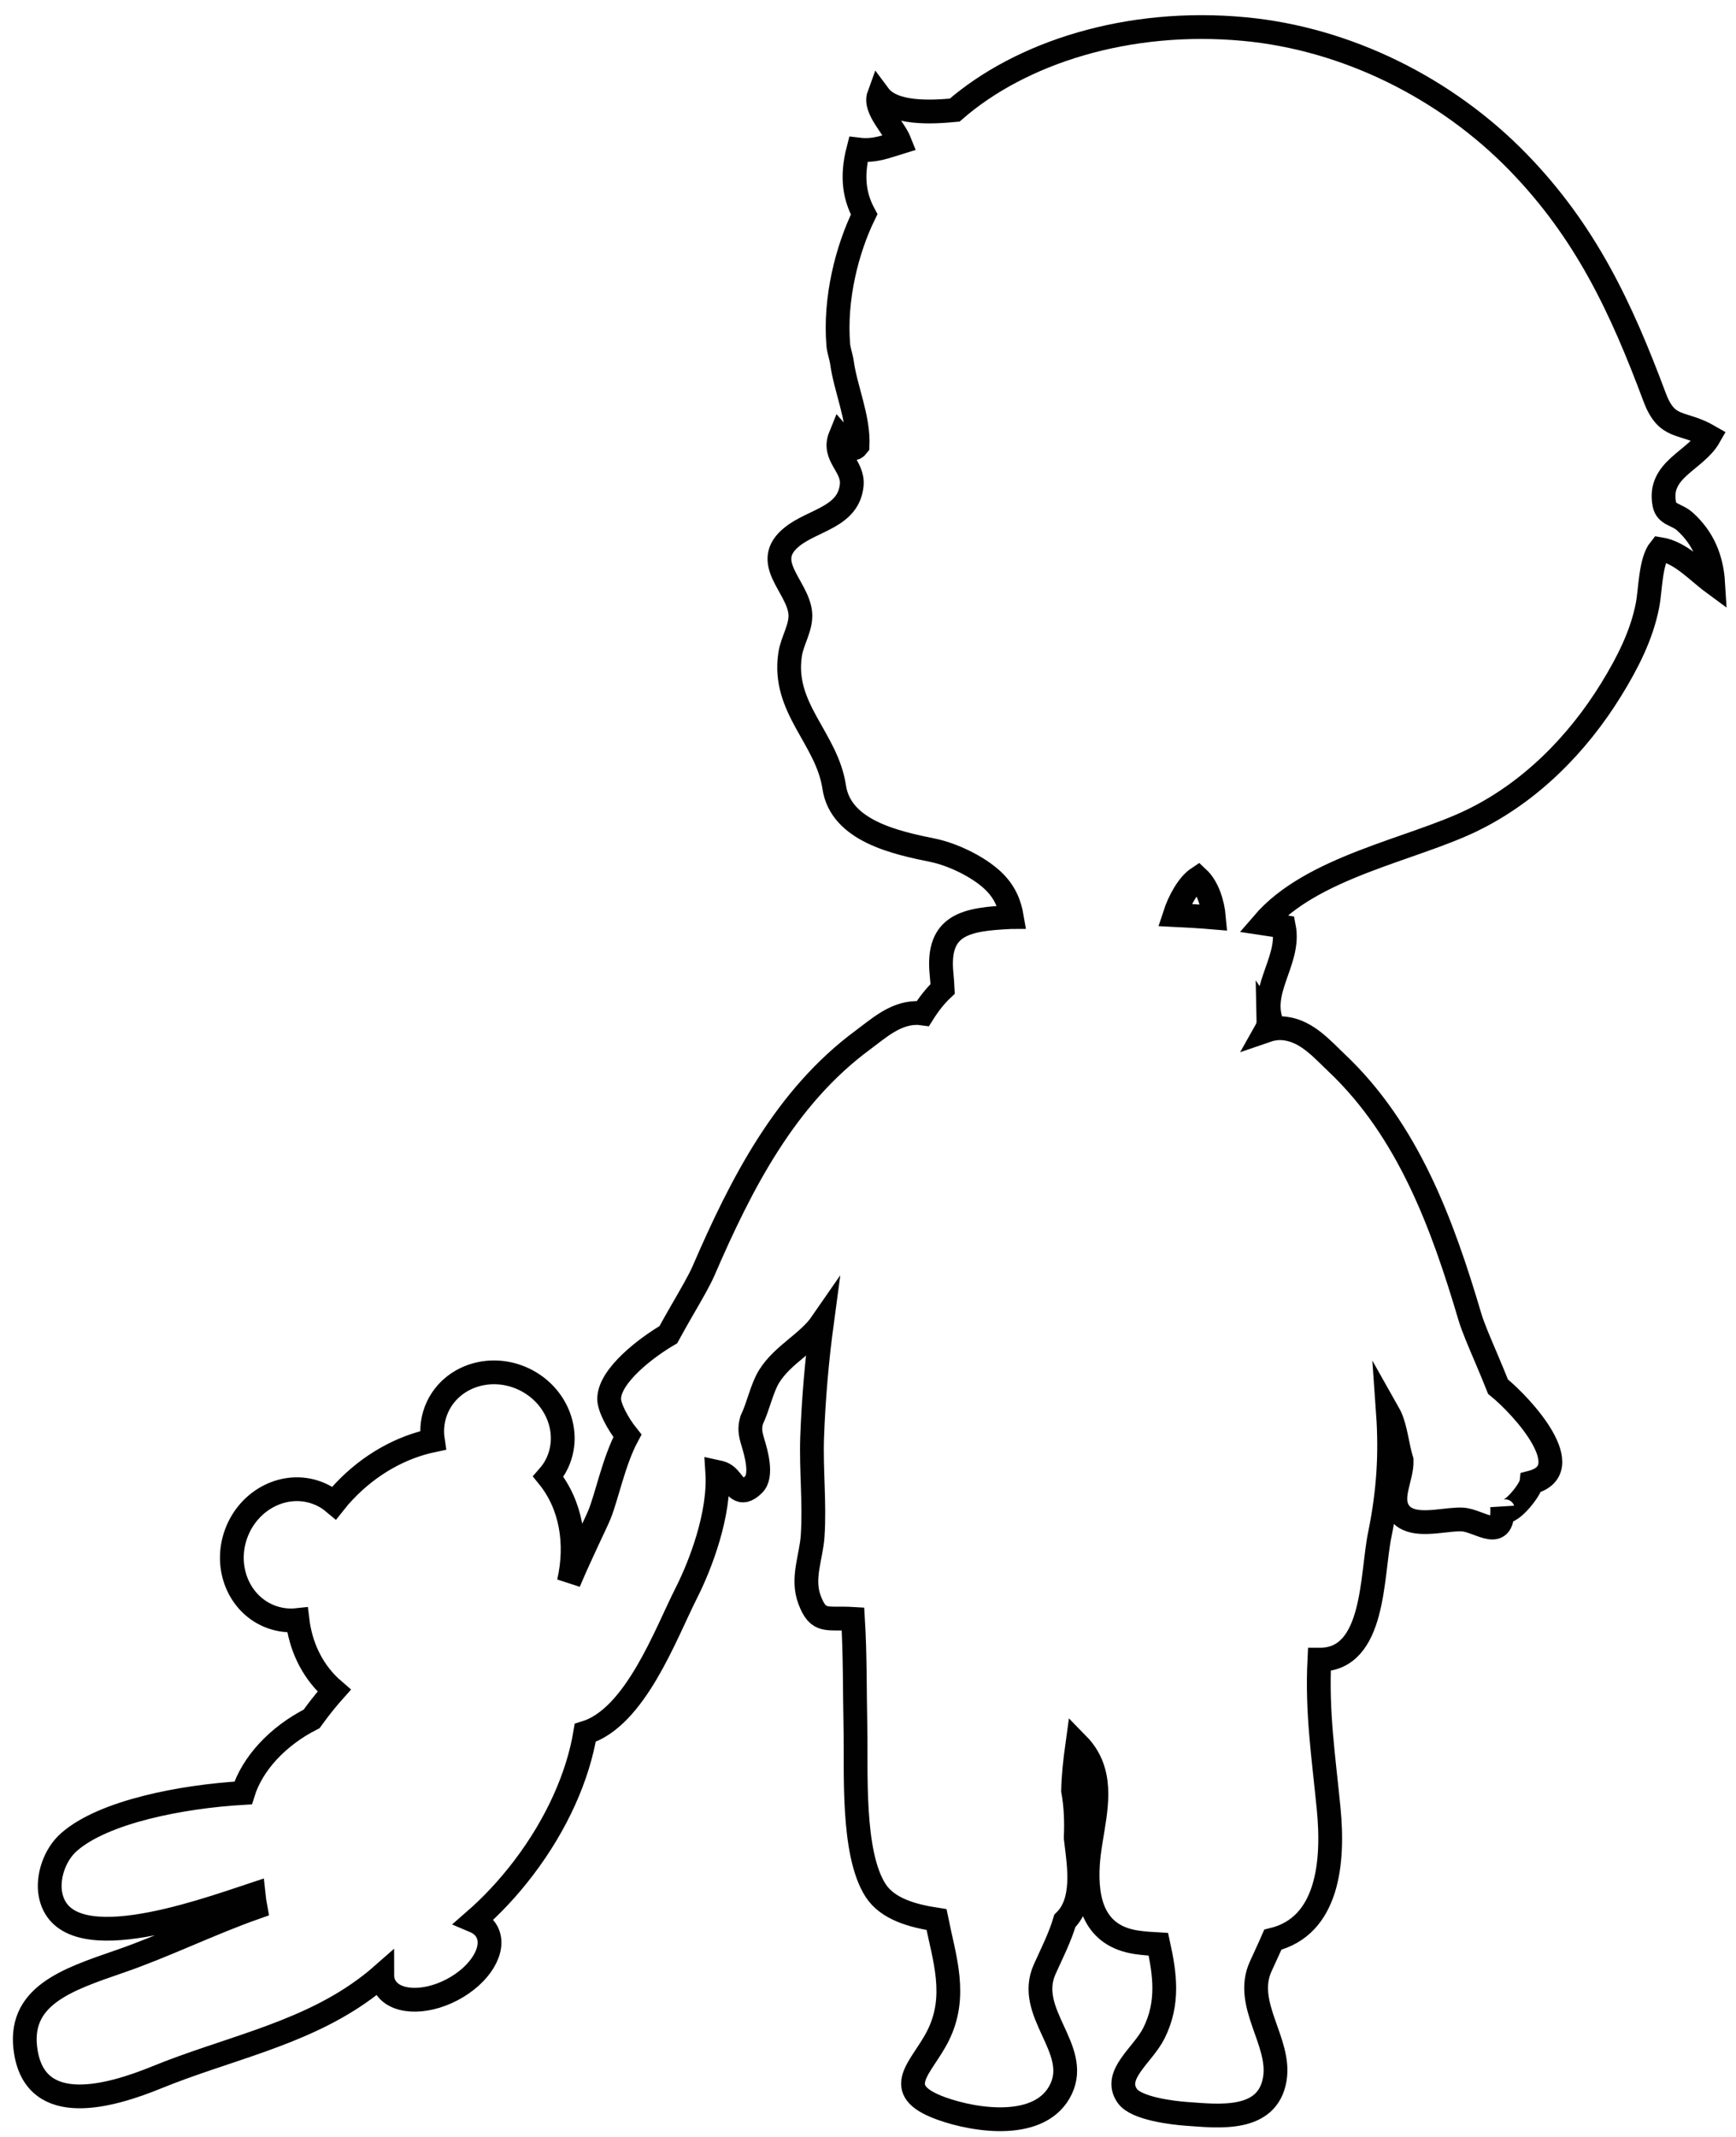
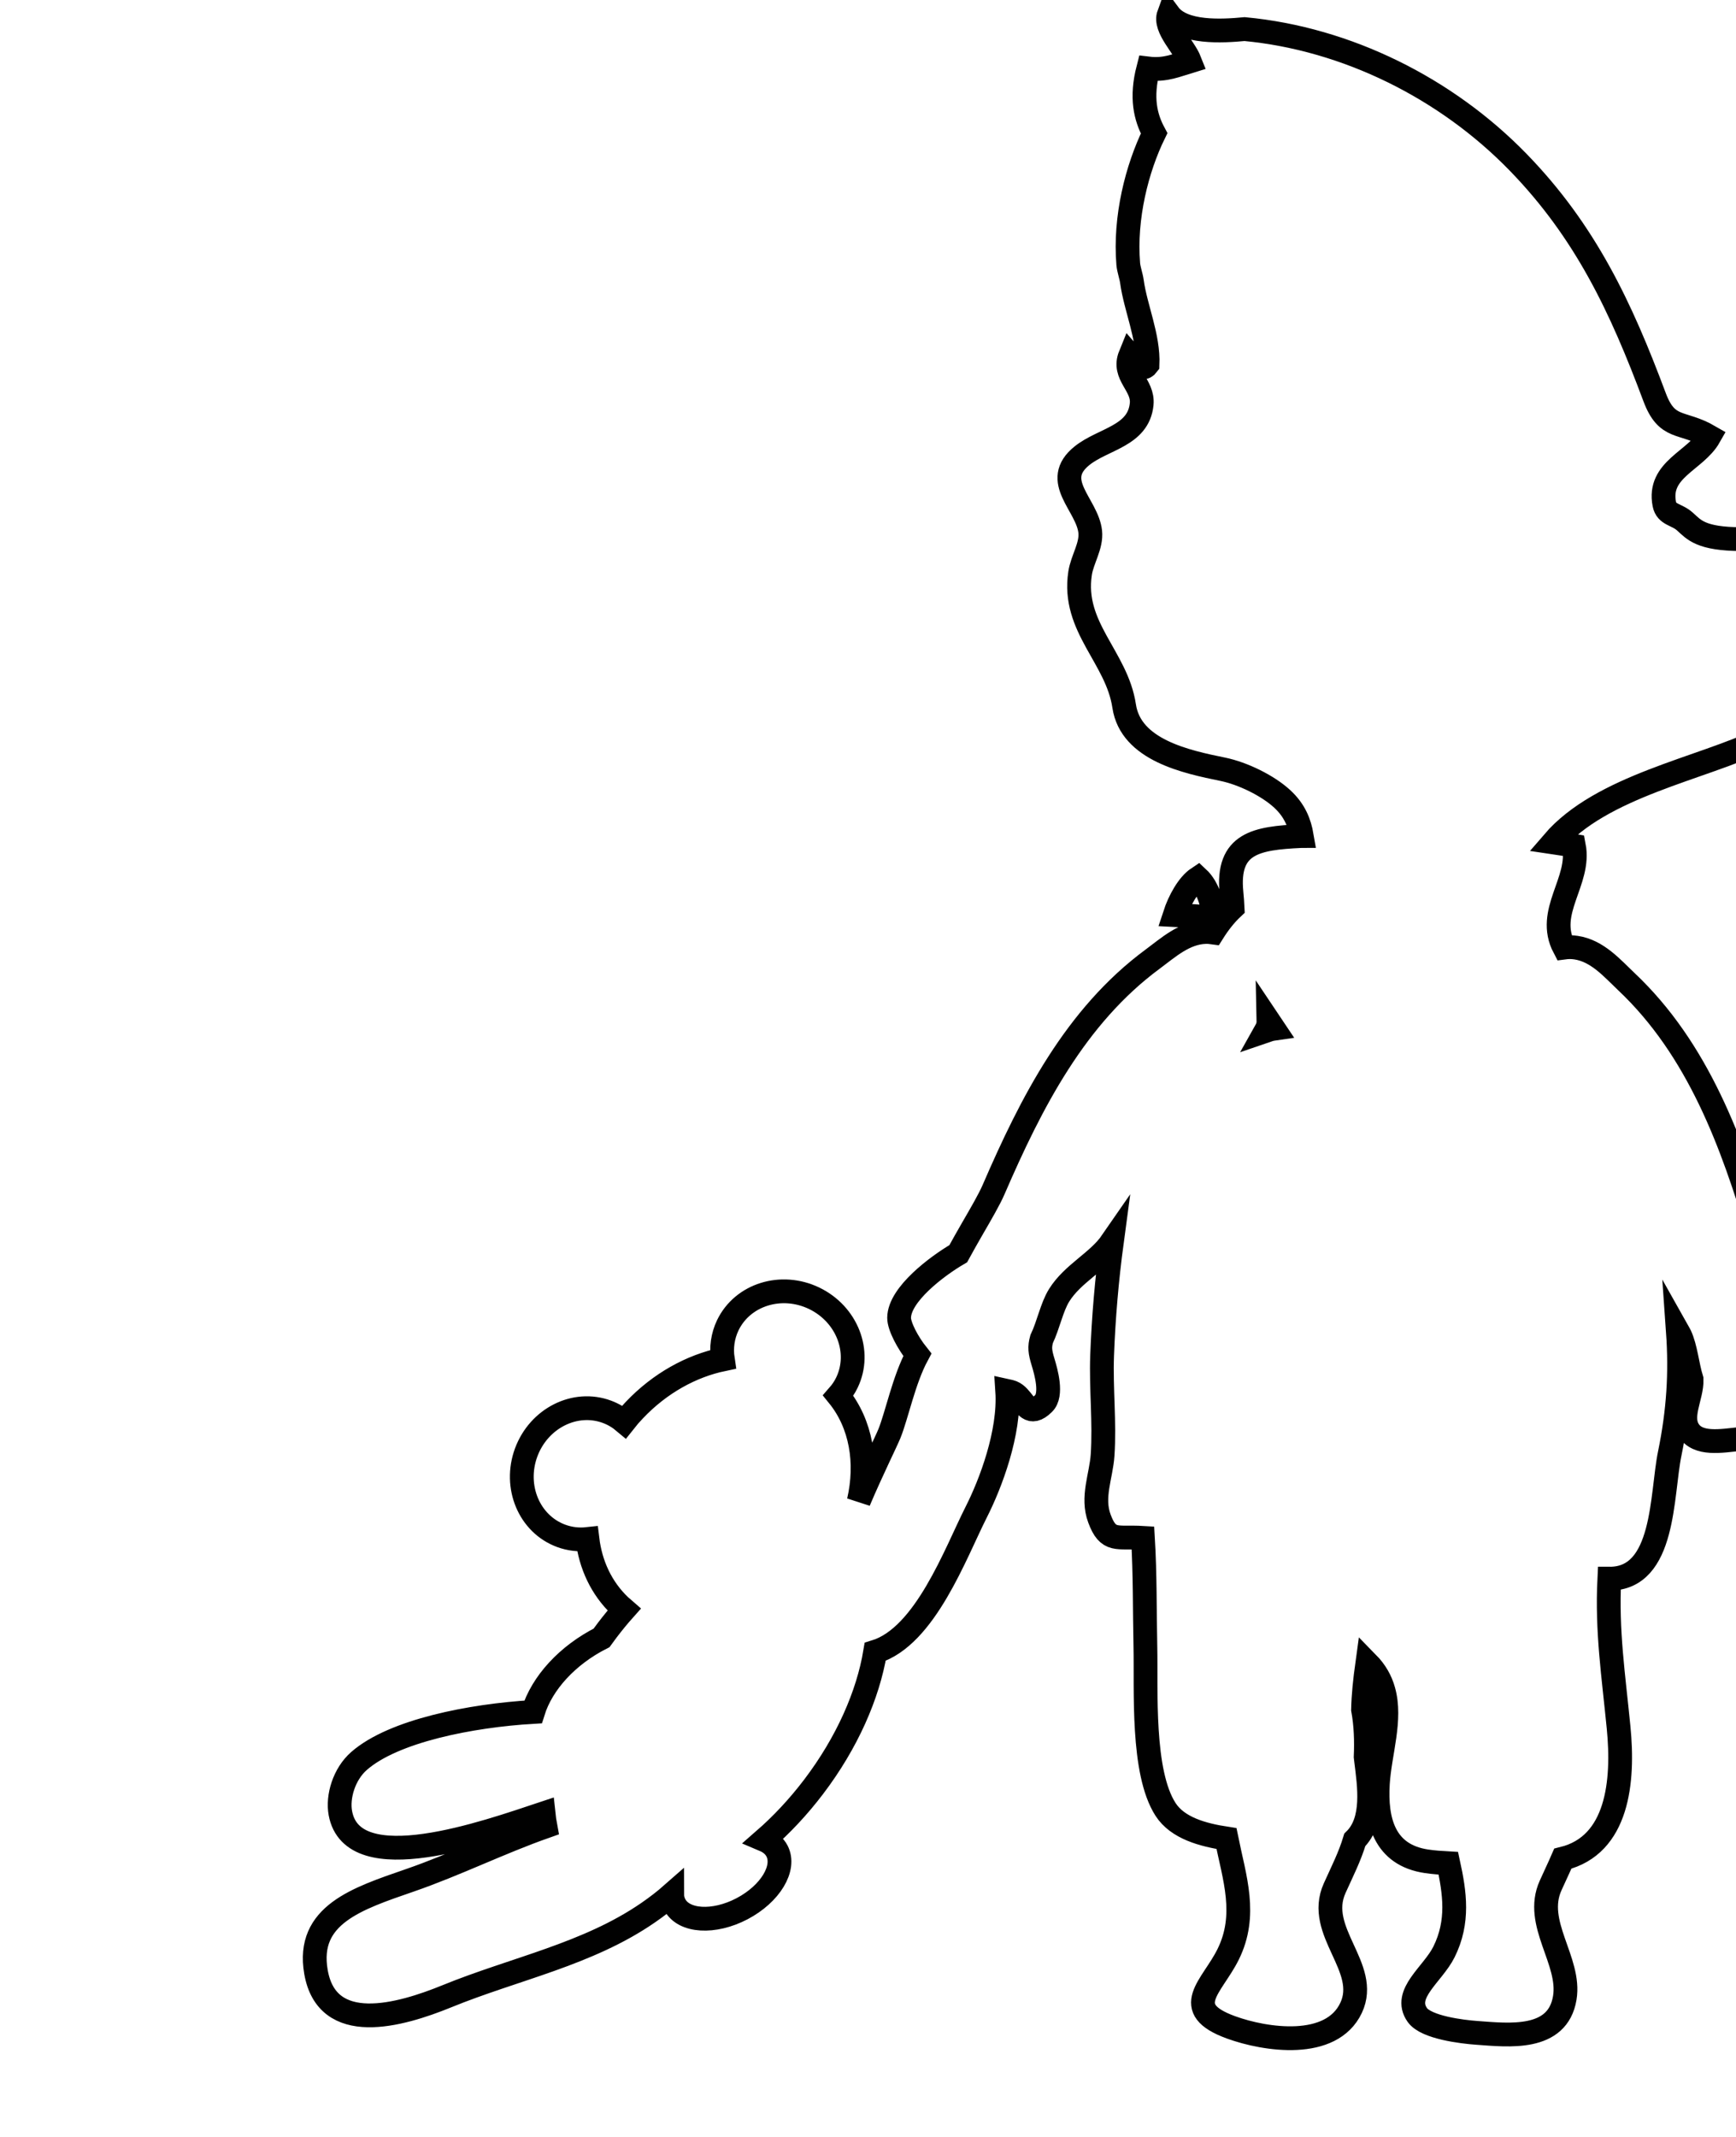
<svg xmlns="http://www.w3.org/2000/svg" version="1.1" id="Layer_1" x="0px" y="0px" viewBox="0 0 219.01 269.57" enable-background="new 0 0 219.01 269.57" xml:space="preserve">
-   <path fill-rule="evenodd" clip-rule="evenodd" fill="none" stroke="#010101" stroke-width="3" stroke-miterlimit="10" d="  M212.57,65.79c-1.05-0.95-2.33-0.82-2.6-2.2c-0.86-4.4,3.94-5.45,5.68-8.53c-3.5-2.03-5.33-0.73-6.92-4.99  c-4.22-11.29-8.68-20.83-17.21-29.61c-9.04-9.3-21.56-15.57-34.5-16.79c-14.77-1.39-28.28,2.99-36.58,10.22  c-2.88,0.27-7.77,0.55-9.56-1.86c-0.63,1.73,1.92,4.06,2.65,5.92c-1.62,0.49-3.12,1.17-5.25,0.91c-0.95,3.68-0.36,6.14,0.74,8.18  c-2.16,4.42-3.75,10.63-3.26,16.5c0.06,0.67,0.37,1.52,0.46,2.19c0.46,3.35,2.13,6.97,1.97,10.49c-0.82,1.1-1.78-0.73-2.18-1.18  c-1.03,2.53,1.68,3.71,1.44,6.16c-0.4,4.04-4.85,4.36-7.52,6.5c-3.97,3.18,0.66,6.17,1.03,9.59c0.19,1.78-1.02,3.5-1.28,5.25  c-1.03,6.81,4.64,10.57,5.56,16.74c0.83,5.55,7.81,7.03,12.47,7.98c2.46,0.51,5.62,2.02,7.48,3.74c1.58,1.46,2.18,3.04,2.46,4.67  c-0.04,0-0.09,0-0.13,0.01c-5.57,0.27-9.36,0.86-8.74,7.14c0.07,0.68,0.11,1.32,0.14,1.92c-0.94,0.88-1.76,1.94-2.49,3.1  c-0.29-0.04-0.59-0.07-0.91-0.06c-2.68,0.07-4.77,2.01-6.67,3.41c-9.76,7.2-15.34,18.12-20.08,29.08c-0.53,1.23-1.58,3.03-2.72,5  c-0.58,1.01-1.18,2.06-1.74,3.09c-2.68,1.56-7.44,5.14-7.46,8.08c-0.01,1.06,1.07,3.13,2.3,4.67c-1.7,3.15-2.59,7.64-3.52,9.93  c-0.47,1.15-2.16,4.51-3.87,8.53c1.12-4.87,0.3-9.75-2.59-13.31c0.43-0.49,0.81-1.04,1.1-1.65c1.86-3.88,0.01-8.63-4.14-10.63  c-4.15-1.99-9.02-0.47-10.89,3.4c-0.66,1.38-0.85,2.87-0.63,4.31c-3.96,0.83-7.93,2.99-11.16,6.4c-0.46,0.48-0.89,0.97-1.29,1.48  c-0.63-0.53-1.36-0.97-2.17-1.27c-4.03-1.49-8.59,0.81-10.19,5.13c-1.59,4.32,0.38,9.03,4.42,10.52c1.09,0.4,2.21,0.52,3.31,0.4  c0.39,3.23,1.75,6.2,4.11,8.44c0.17,0.16,0.36,0.3,0.53,0.45c-0.74,0.83-1.45,1.7-2.15,2.62c-0.24,0.32-0.48,0.64-0.71,0.96  c-4.3,2.18-7.5,5.67-8.64,9.34c-7.83,0.46-17.61,2.38-21.95,6.18c-1.9,1.66-2.74,4.51-2.36,6.58c1.55,8.48,18.47,2.42,25.63,0.04  c0.06,0.57,0.14,1.12,0.24,1.65c-5.79,2.04-11.36,4.81-17.1,6.79c-6.67,2.31-13.09,4.36-11.85,11.54  c1.39,8.09,10.53,5.53,16.53,3.08c8.52-3.48,17.76-5.28,25.38-10.54c1.09-0.75,2.11-1.54,3.03-2.35c0,0.47,0.1,0.92,0.32,1.33  c1.13,2.16,4.94,2.39,8.5,0.52c3.56-1.87,5.53-5.13,4.4-7.29c-0.33-0.63-0.9-1.09-1.61-1.39c2.19-1.91,4.3-4.15,6.23-6.69  c4.24-5.58,6.87-11.61,7.77-17.03c6.31-1.93,10.13-12.45,12.73-17.59c1.83-3.6,4.28-10.04,3.93-15.32c0.23,0.05,0.44,0.1,0.62,0.17  c1.26,0.51,1.66,2.41,2.85,2.14c0.31-0.07,0.68-0.29,1.12-0.73c1.13-1.1,0.31-3.98-0.07-5.23c-0.39-1.28-0.46-1.88-0.18-2.89  c0.86-1.79,1.27-4.02,2.21-5.53c1.73-2.77,4.89-4.19,6.65-6.74c-0.64,4.76-1.05,9.55-1.23,14.36c-0.15,4.15,0.34,8.42,0.06,12.55  c-0.18,2.65-1.4,5.3-0.4,7.99c1.13,3.05,2.19,2.24,5.49,2.44c0.28,4.63,0.21,9.06,0.31,13.72c0.12,5.49-0.49,15.81,2.54,20.53  c1.52,2.36,4.69,3.22,7.69,3.68c1,4.95,2.68,9.64,0.2,14.63c-2.02,4.07-6.17,6.81,0.38,9.19c4.32,1.57,12.64,2.84,15.14-2.46  c2.41-5.12-4.54-9.62-2.07-15.1c0.95-2.11,1.91-3.98,2.54-6.09c2.49-2.44,1.82-6.82,1.43-9.96c-0.02-0.17-0.04-0.34-0.06-0.51  c0.09-2.02,0.02-4.03-0.33-5.96c0.04-1.83,0.23-3.65,0.54-5.89c1.06,1.08,1.7,2.25,2.04,3.48c1.04,3.66-0.47,7.84-0.71,11.72  c-0.29,4.71,0.81,9.03,6.14,9.82c0.9,0.13,1.82,0.2,2.75,0.25c0.81,3.72,1.35,7.36-0.55,11.18c-1.41,2.84-5.26,5.28-3.36,7.96  c1.12,1.58,5.68,2.12,7.48,2.25c4.04,0.29,10.22,1.05,11.12-4.41c0.78-4.7-3.95-9.39-1.79-14.17c0.53-1.18,1.06-2.28,1.54-3.39  c6.96-1.7,7.71-9.74,7.04-16.54c-0.65-6.64-1.5-12.12-1.17-18.78c7.06,0.04,6.55-10.59,7.62-15.77c1.1-5.37,1.4-10.16,1.03-15.4  c0.09,0.16,0.19,0.31,0.27,0.48c0.73,1.56,0.89,3.71,1.46,5.56c0.07,2.25-1.71,4.85-0.16,6.7c0.25,0.3,0.57,0.53,0.92,0.69  c1.94,0.9,5.1-0.07,6.96,0.06c2.16,0.16,5.25,3.03,4.96-1.65c0.13,2.12,3.56-1.88,3.69-3.03c6.13-1.59-1.08-9.54-4.21-12.08  c-0.45-1.13-0.93-2.28-1.4-3.39c-0.91-2.14-1.76-4.1-2.15-5.42c-3.47-11.73-7.8-23.53-16.84-32.06c-1.76-1.66-3.64-3.89-6.36-4.29  c-0.54-0.08-1.03-0.07-1.48-0.01c-2.38-4.53,2.1-8.33,1.22-12.84c-0.87-0.16-1.75-0.3-2.63-0.43c6.11-7.12,18.68-9.27,26.31-12.96  c7.38-3.57,13.37-9.64,17.63-16.57c2.03-3.31,3.82-6.78,4.56-10.6c0.38-1.95,0.35-5.56,1.58-7.08c2.63,0.43,4.62,2.74,6.7,4.27  C215.94,70.47,214.86,67.85,212.57,65.79z M160.03,128.76l0.67,1c-0.35,0.05-0.68,0.15-1,0.26  C159.92,129.63,160.04,129.21,160.03,128.76z M148.19,115.42c0.59-1.81,1.7-3.83,2.95-4.66c1.2,1.12,1.85,3.16,2.01,4.98  C151.5,115.6,149.85,115.5,148.19,115.42z" />
+   <path fill-rule="evenodd" clip-rule="evenodd" fill="none" stroke="#010101" stroke-width="3" stroke-miterlimit="10" d="  M212.57,65.79c-1.05-0.95-2.33-0.82-2.6-2.2c-0.86-4.4,3.94-5.45,5.68-8.53c-3.5-2.03-5.33-0.73-6.92-4.99  c-4.22-11.29-8.68-20.83-17.21-29.61c-9.04-9.3-21.56-15.57-34.5-16.79c-2.88,0.27-7.77,0.55-9.56-1.86c-0.63,1.73,1.92,4.06,2.65,5.92c-1.62,0.49-3.12,1.17-5.25,0.91c-0.95,3.68-0.36,6.14,0.74,8.18  c-2.16,4.42-3.75,10.63-3.26,16.5c0.06,0.67,0.37,1.52,0.46,2.19c0.46,3.35,2.13,6.97,1.97,10.49c-0.82,1.1-1.78-0.73-2.18-1.18  c-1.03,2.53,1.68,3.71,1.44,6.16c-0.4,4.04-4.85,4.36-7.52,6.5c-3.97,3.18,0.66,6.17,1.03,9.59c0.19,1.78-1.02,3.5-1.28,5.25  c-1.03,6.81,4.64,10.57,5.56,16.74c0.83,5.55,7.81,7.03,12.47,7.98c2.46,0.51,5.62,2.02,7.48,3.74c1.58,1.46,2.18,3.04,2.46,4.67  c-0.04,0-0.09,0-0.13,0.01c-5.57,0.27-9.36,0.86-8.74,7.14c0.07,0.68,0.11,1.32,0.14,1.92c-0.94,0.88-1.76,1.94-2.49,3.1  c-0.29-0.04-0.59-0.07-0.91-0.06c-2.68,0.07-4.77,2.01-6.67,3.41c-9.76,7.2-15.34,18.12-20.08,29.08c-0.53,1.23-1.58,3.03-2.72,5  c-0.58,1.01-1.18,2.06-1.74,3.09c-2.68,1.56-7.44,5.14-7.46,8.08c-0.01,1.06,1.07,3.13,2.3,4.67c-1.7,3.15-2.59,7.64-3.52,9.93  c-0.47,1.15-2.16,4.51-3.87,8.53c1.12-4.87,0.3-9.75-2.59-13.31c0.43-0.49,0.81-1.04,1.1-1.65c1.86-3.88,0.01-8.63-4.14-10.63  c-4.15-1.99-9.02-0.47-10.89,3.4c-0.66,1.38-0.85,2.87-0.63,4.31c-3.96,0.83-7.93,2.99-11.16,6.4c-0.46,0.48-0.89,0.97-1.29,1.48  c-0.63-0.53-1.36-0.97-2.17-1.27c-4.03-1.49-8.59,0.81-10.19,5.13c-1.59,4.32,0.38,9.03,4.42,10.52c1.09,0.4,2.21,0.52,3.31,0.4  c0.39,3.23,1.75,6.2,4.11,8.44c0.17,0.16,0.36,0.3,0.53,0.45c-0.74,0.83-1.45,1.7-2.15,2.62c-0.24,0.32-0.48,0.64-0.71,0.96  c-4.3,2.18-7.5,5.67-8.64,9.34c-7.83,0.46-17.61,2.38-21.95,6.18c-1.9,1.66-2.74,4.51-2.36,6.58c1.55,8.48,18.47,2.42,25.63,0.04  c0.06,0.57,0.14,1.12,0.24,1.65c-5.79,2.04-11.36,4.81-17.1,6.79c-6.67,2.31-13.09,4.36-11.85,11.54  c1.39,8.09,10.53,5.53,16.53,3.08c8.52-3.48,17.76-5.28,25.38-10.54c1.09-0.75,2.11-1.54,3.03-2.35c0,0.47,0.1,0.92,0.32,1.33  c1.13,2.16,4.94,2.39,8.5,0.52c3.56-1.87,5.53-5.13,4.4-7.29c-0.33-0.63-0.9-1.09-1.61-1.39c2.19-1.91,4.3-4.15,6.23-6.69  c4.24-5.58,6.87-11.61,7.77-17.03c6.31-1.93,10.13-12.45,12.73-17.59c1.83-3.6,4.28-10.04,3.93-15.32c0.23,0.05,0.44,0.1,0.62,0.17  c1.26,0.51,1.66,2.41,2.85,2.14c0.31-0.07,0.68-0.29,1.12-0.73c1.13-1.1,0.31-3.98-0.07-5.23c-0.39-1.28-0.46-1.88-0.18-2.89  c0.86-1.79,1.27-4.02,2.21-5.53c1.73-2.77,4.89-4.19,6.65-6.74c-0.64,4.76-1.05,9.55-1.23,14.36c-0.15,4.15,0.34,8.42,0.06,12.55  c-0.18,2.65-1.4,5.3-0.4,7.99c1.13,3.05,2.19,2.24,5.49,2.44c0.28,4.63,0.21,9.06,0.31,13.72c0.12,5.49-0.49,15.81,2.54,20.53  c1.52,2.36,4.69,3.22,7.69,3.68c1,4.95,2.68,9.64,0.2,14.63c-2.02,4.07-6.17,6.81,0.38,9.19c4.32,1.57,12.64,2.84,15.14-2.46  c2.41-5.12-4.54-9.62-2.07-15.1c0.95-2.11,1.91-3.98,2.54-6.09c2.49-2.44,1.82-6.82,1.43-9.96c-0.02-0.17-0.04-0.34-0.06-0.51  c0.09-2.02,0.02-4.03-0.33-5.96c0.04-1.83,0.23-3.65,0.54-5.89c1.06,1.08,1.7,2.25,2.04,3.48c1.04,3.66-0.47,7.84-0.71,11.72  c-0.29,4.71,0.81,9.03,6.14,9.82c0.9,0.13,1.82,0.2,2.75,0.25c0.81,3.72,1.35,7.36-0.55,11.18c-1.41,2.84-5.26,5.28-3.36,7.96  c1.12,1.58,5.68,2.12,7.48,2.25c4.04,0.29,10.22,1.05,11.12-4.41c0.78-4.7-3.95-9.39-1.79-14.17c0.53-1.18,1.06-2.28,1.54-3.39  c6.96-1.7,7.71-9.74,7.04-16.54c-0.65-6.64-1.5-12.12-1.17-18.78c7.06,0.04,6.55-10.59,7.62-15.77c1.1-5.37,1.4-10.16,1.03-15.4  c0.09,0.16,0.19,0.31,0.27,0.48c0.73,1.56,0.89,3.71,1.46,5.56c0.07,2.25-1.71,4.85-0.16,6.7c0.25,0.3,0.57,0.53,0.92,0.69  c1.94,0.9,5.1-0.07,6.96,0.06c2.16,0.16,5.25,3.03,4.96-1.65c0.13,2.12,3.56-1.88,3.69-3.03c6.13-1.59-1.08-9.54-4.21-12.08  c-0.45-1.13-0.93-2.28-1.4-3.39c-0.91-2.14-1.76-4.1-2.15-5.42c-3.47-11.73-7.8-23.53-16.84-32.06c-1.76-1.66-3.64-3.89-6.36-4.29  c-0.54-0.08-1.03-0.07-1.48-0.01c-2.38-4.53,2.1-8.33,1.22-12.84c-0.87-0.16-1.75-0.3-2.63-0.43c6.11-7.12,18.68-9.27,26.31-12.96  c7.38-3.57,13.37-9.64,17.63-16.57c2.03-3.31,3.82-6.78,4.56-10.6c0.38-1.95,0.35-5.56,1.58-7.08c2.63,0.43,4.62,2.74,6.7,4.27  C215.94,70.47,214.86,67.85,212.57,65.79z M160.03,128.76l0.67,1c-0.35,0.05-0.68,0.15-1,0.26  C159.92,129.63,160.04,129.21,160.03,128.76z M148.19,115.42c0.59-1.81,1.7-3.83,2.95-4.66c1.2,1.12,1.85,3.16,2.01,4.98  C151.5,115.6,149.85,115.5,148.19,115.42z" />
</svg>